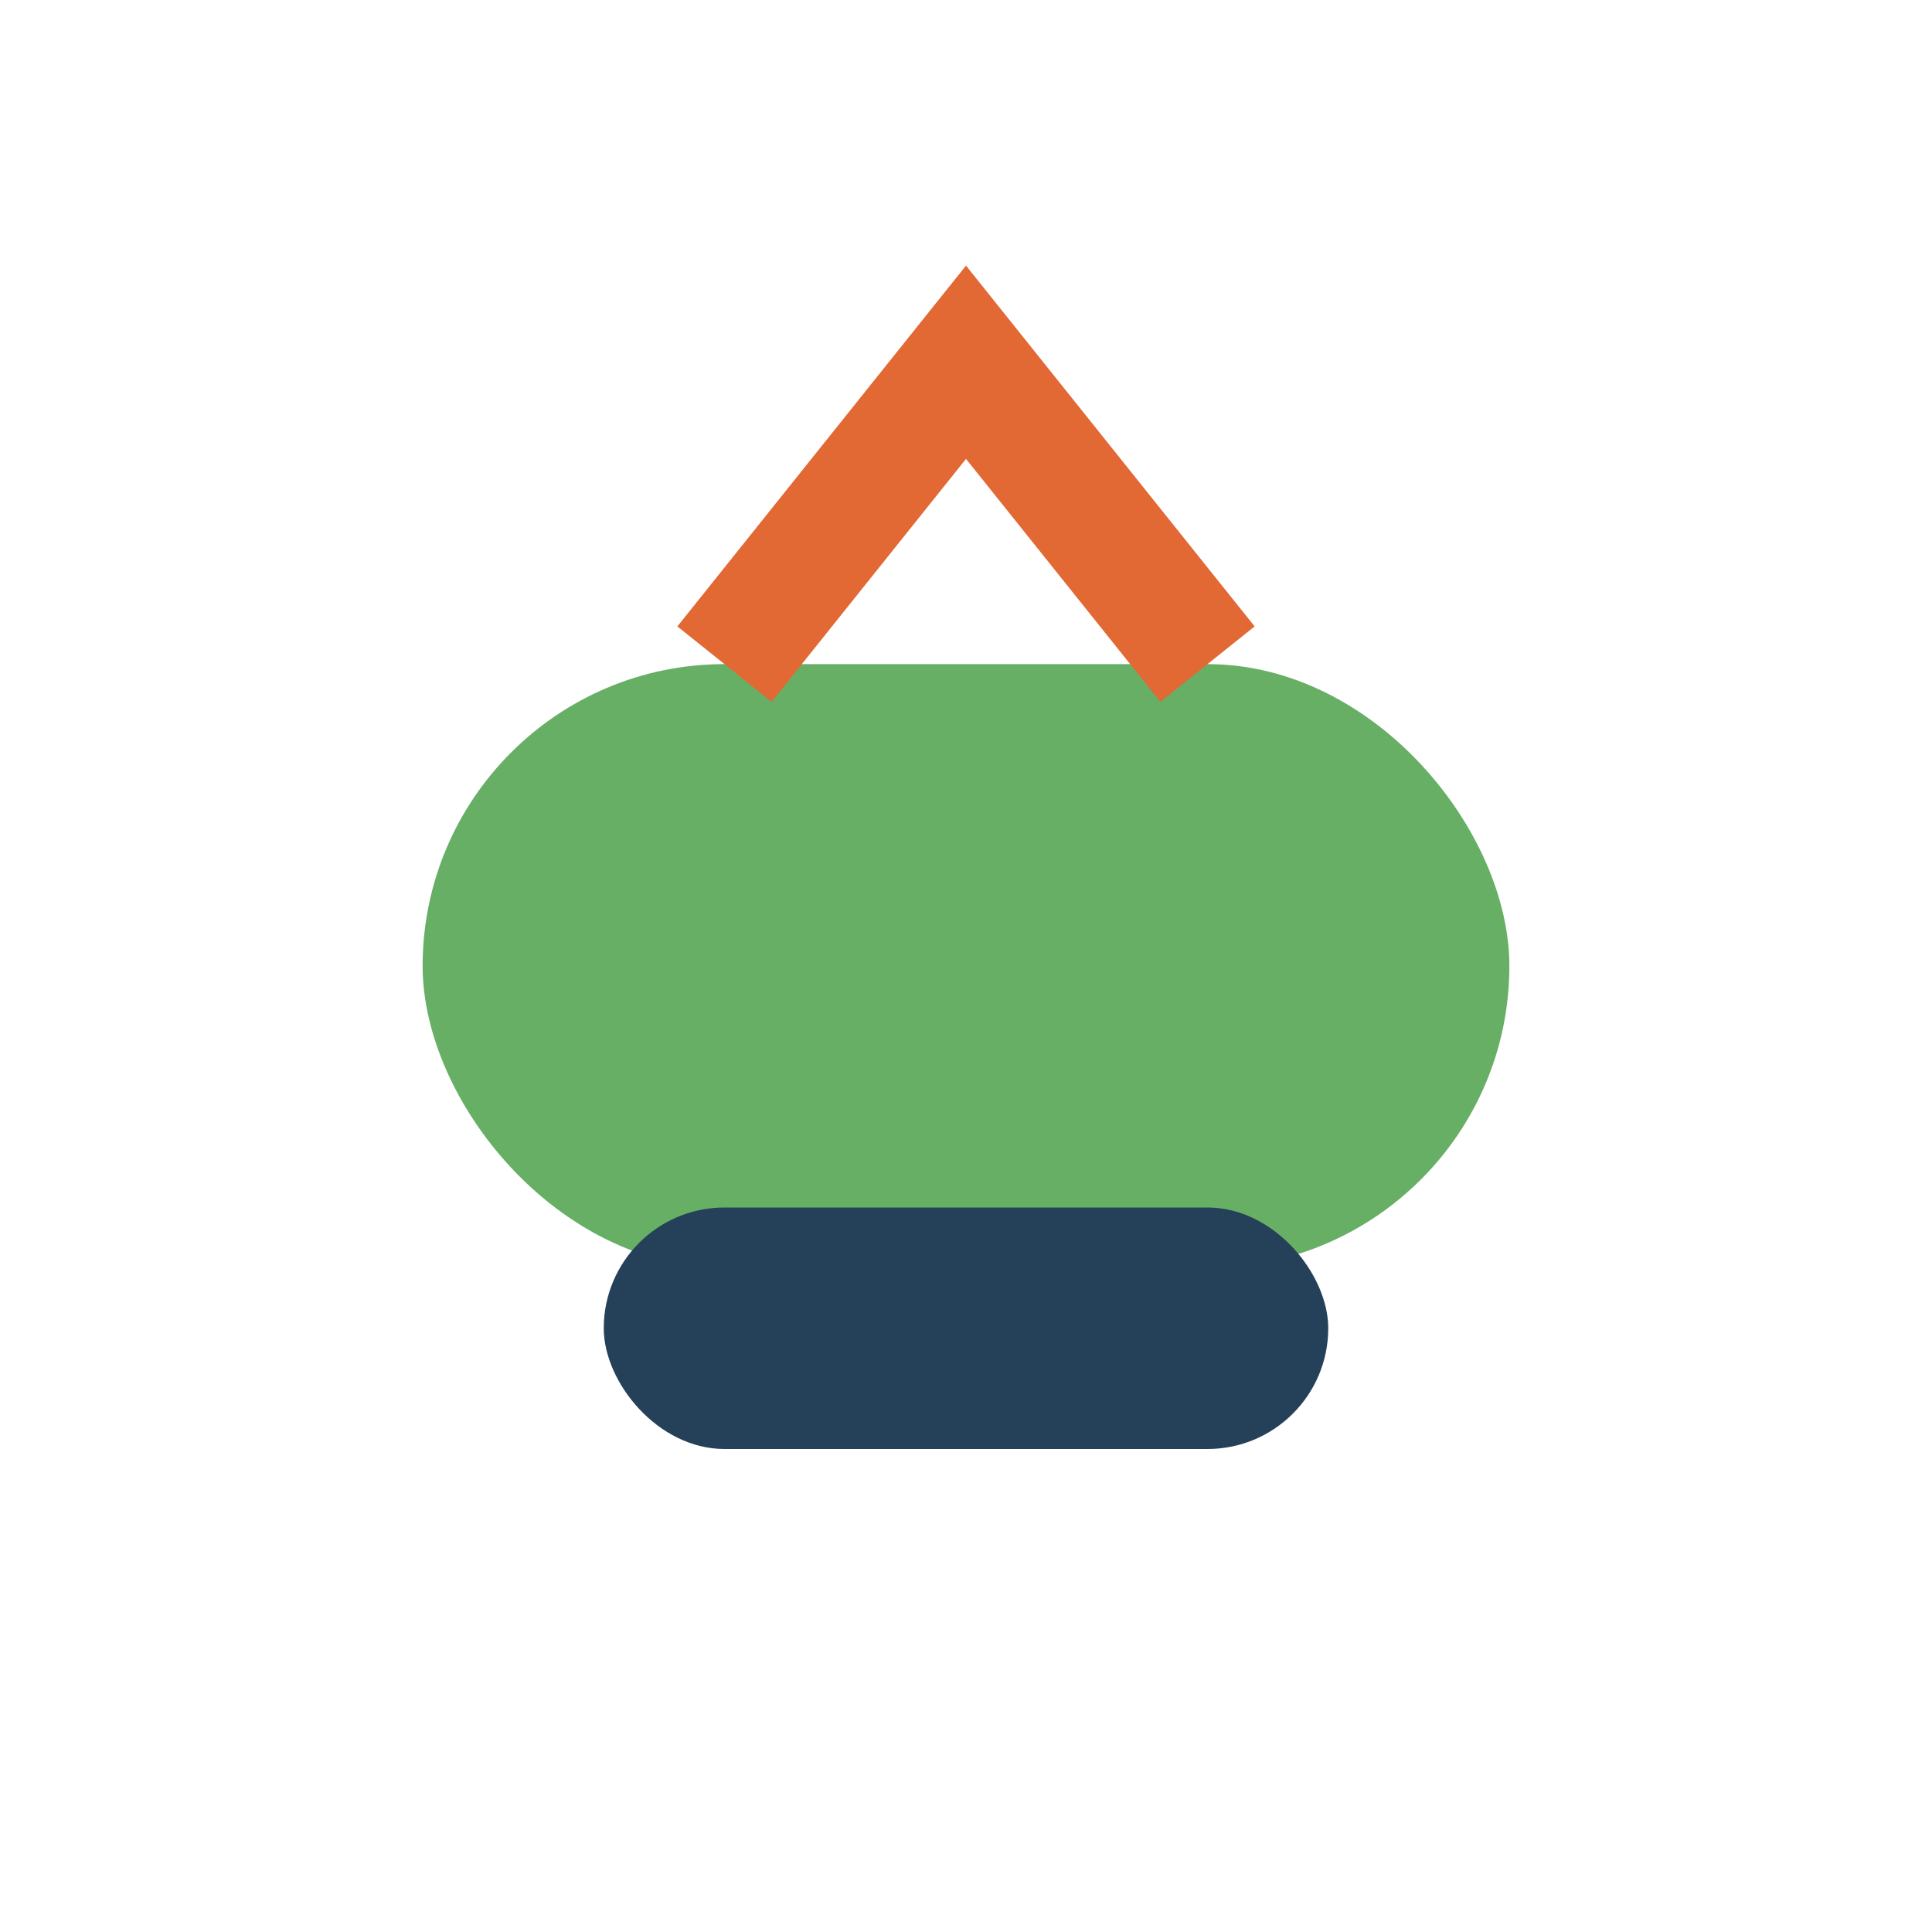
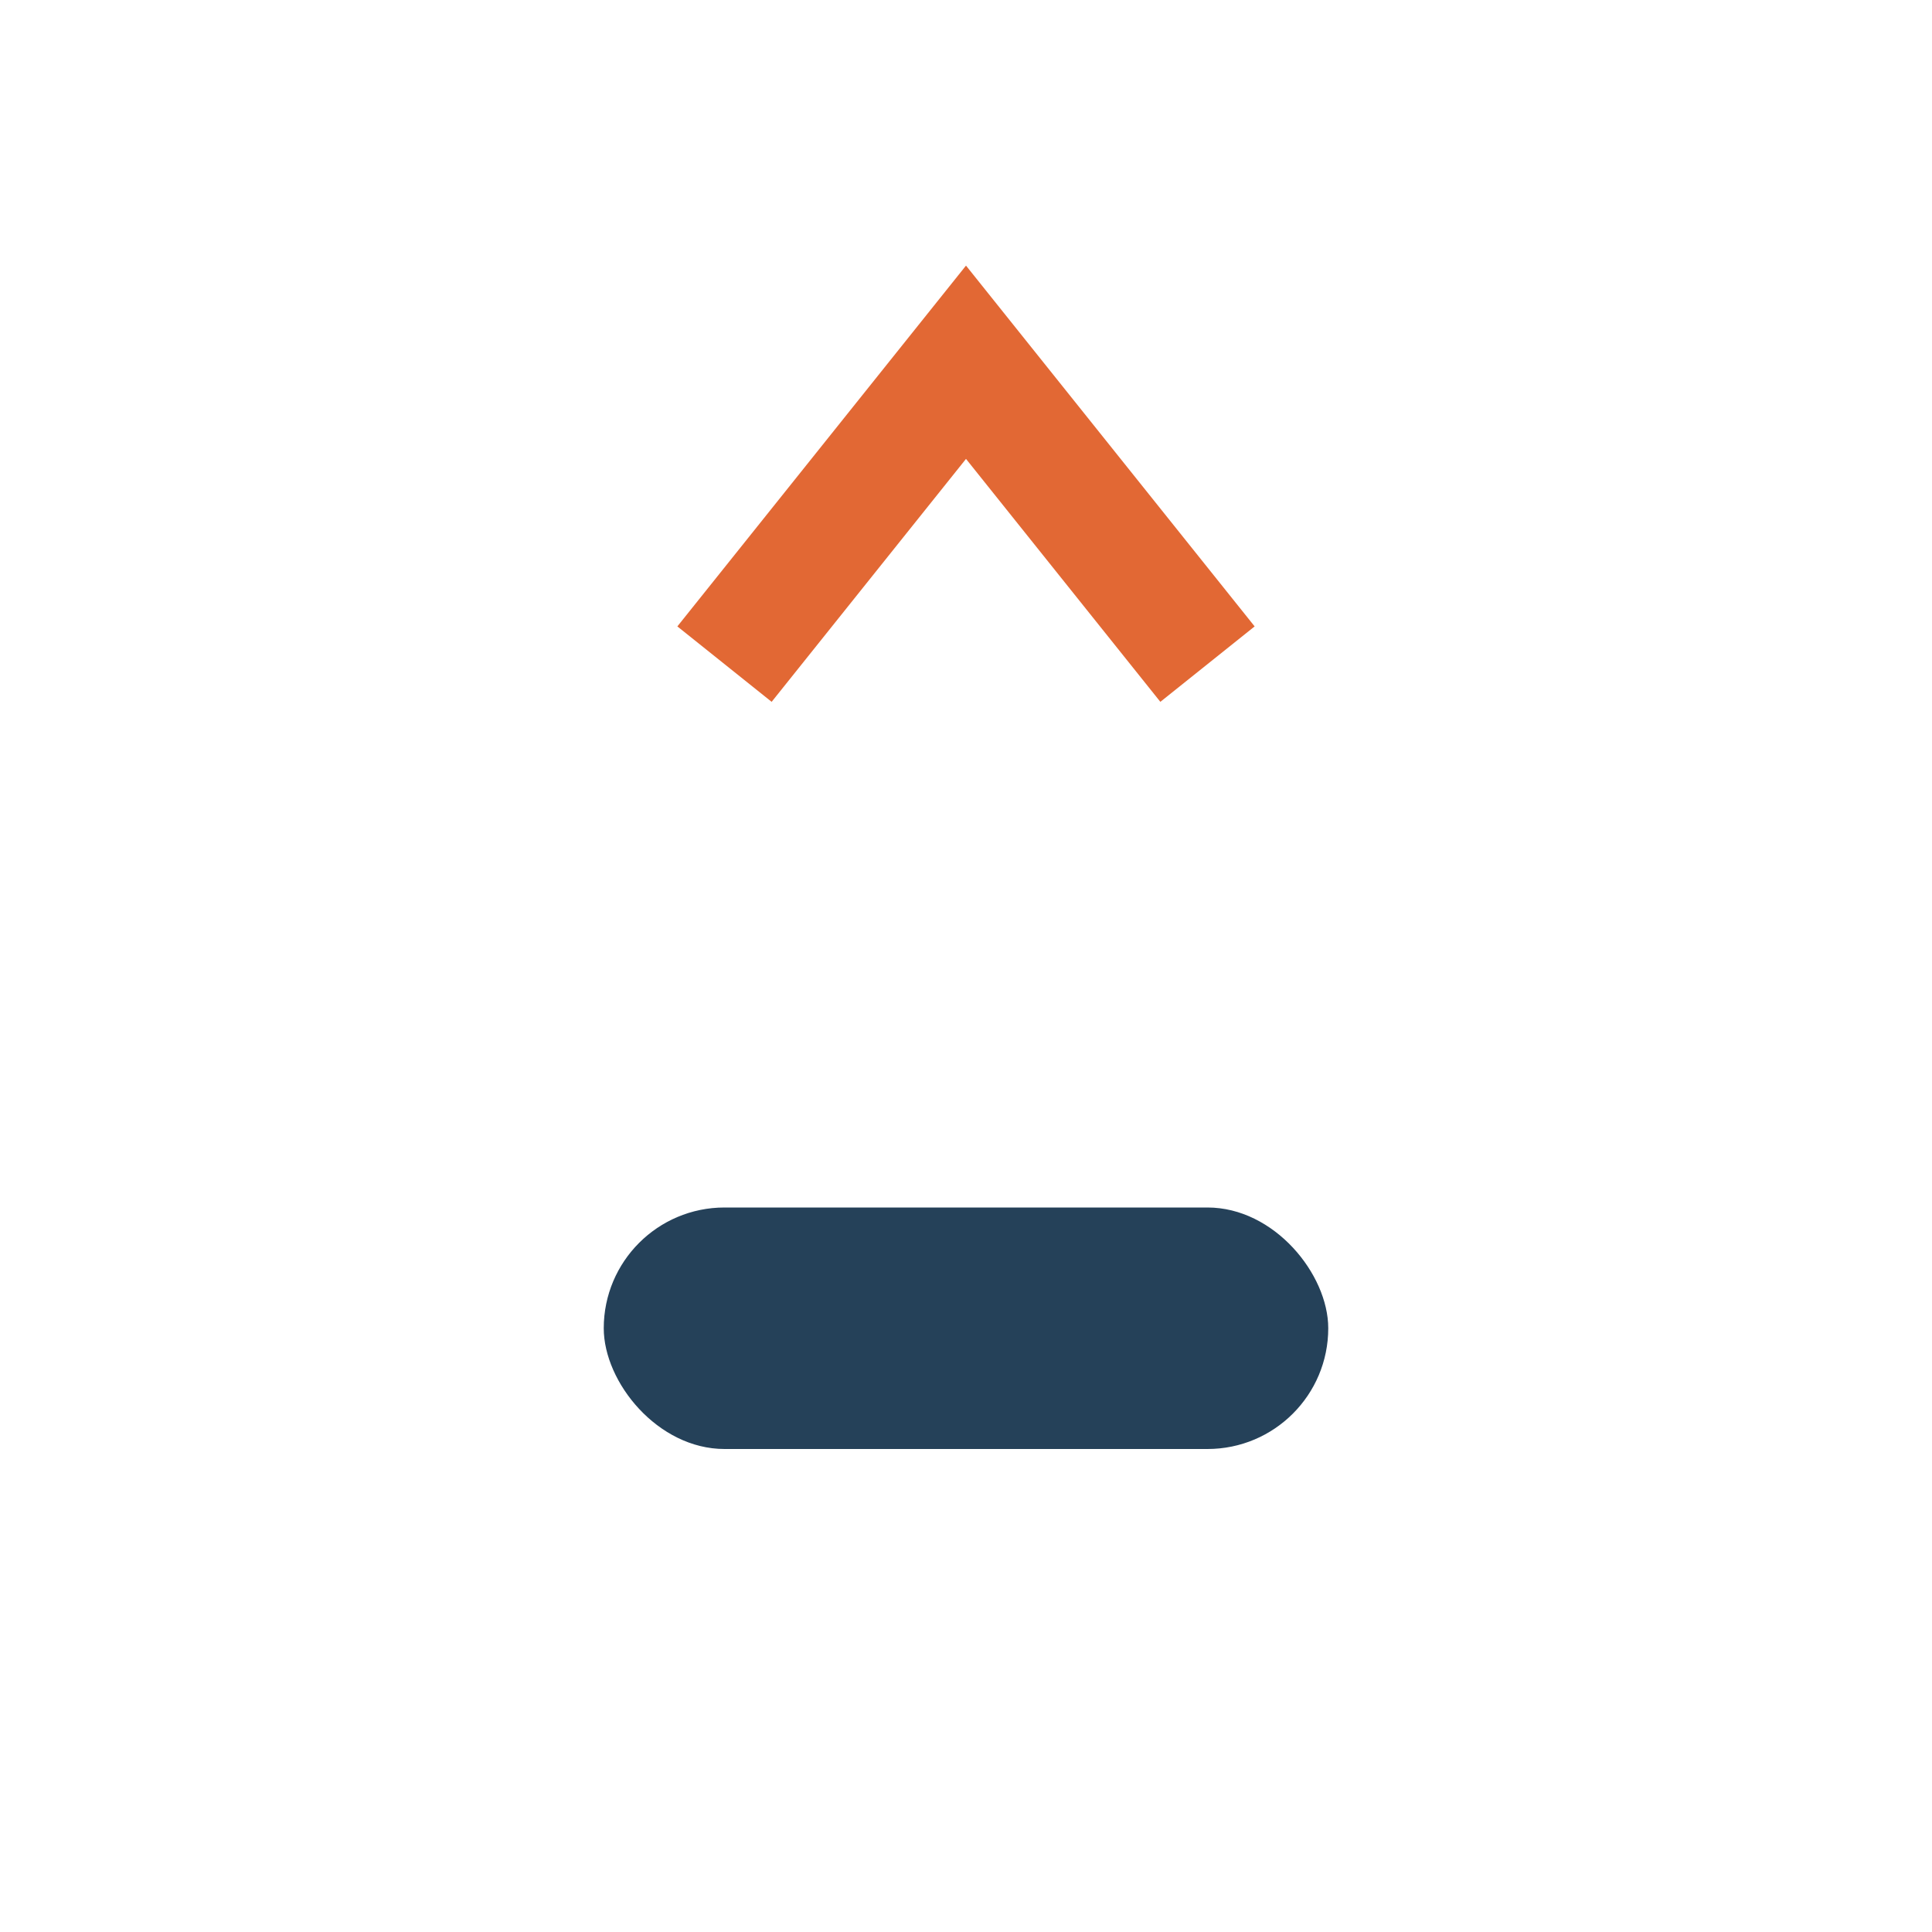
<svg xmlns="http://www.w3.org/2000/svg" width="32" height="32" viewBox="0 0 32 32">
-   <rect x="7" y="11" width="18" height="10" rx="5" fill="#67AF65" />
  <rect x="10" y="20" width="12" height="4" rx="2" fill="#254159" />
  <path d="M12 11l4-5 4 5" stroke="#E26834" stroke-width="2" fill="none" />
</svg>